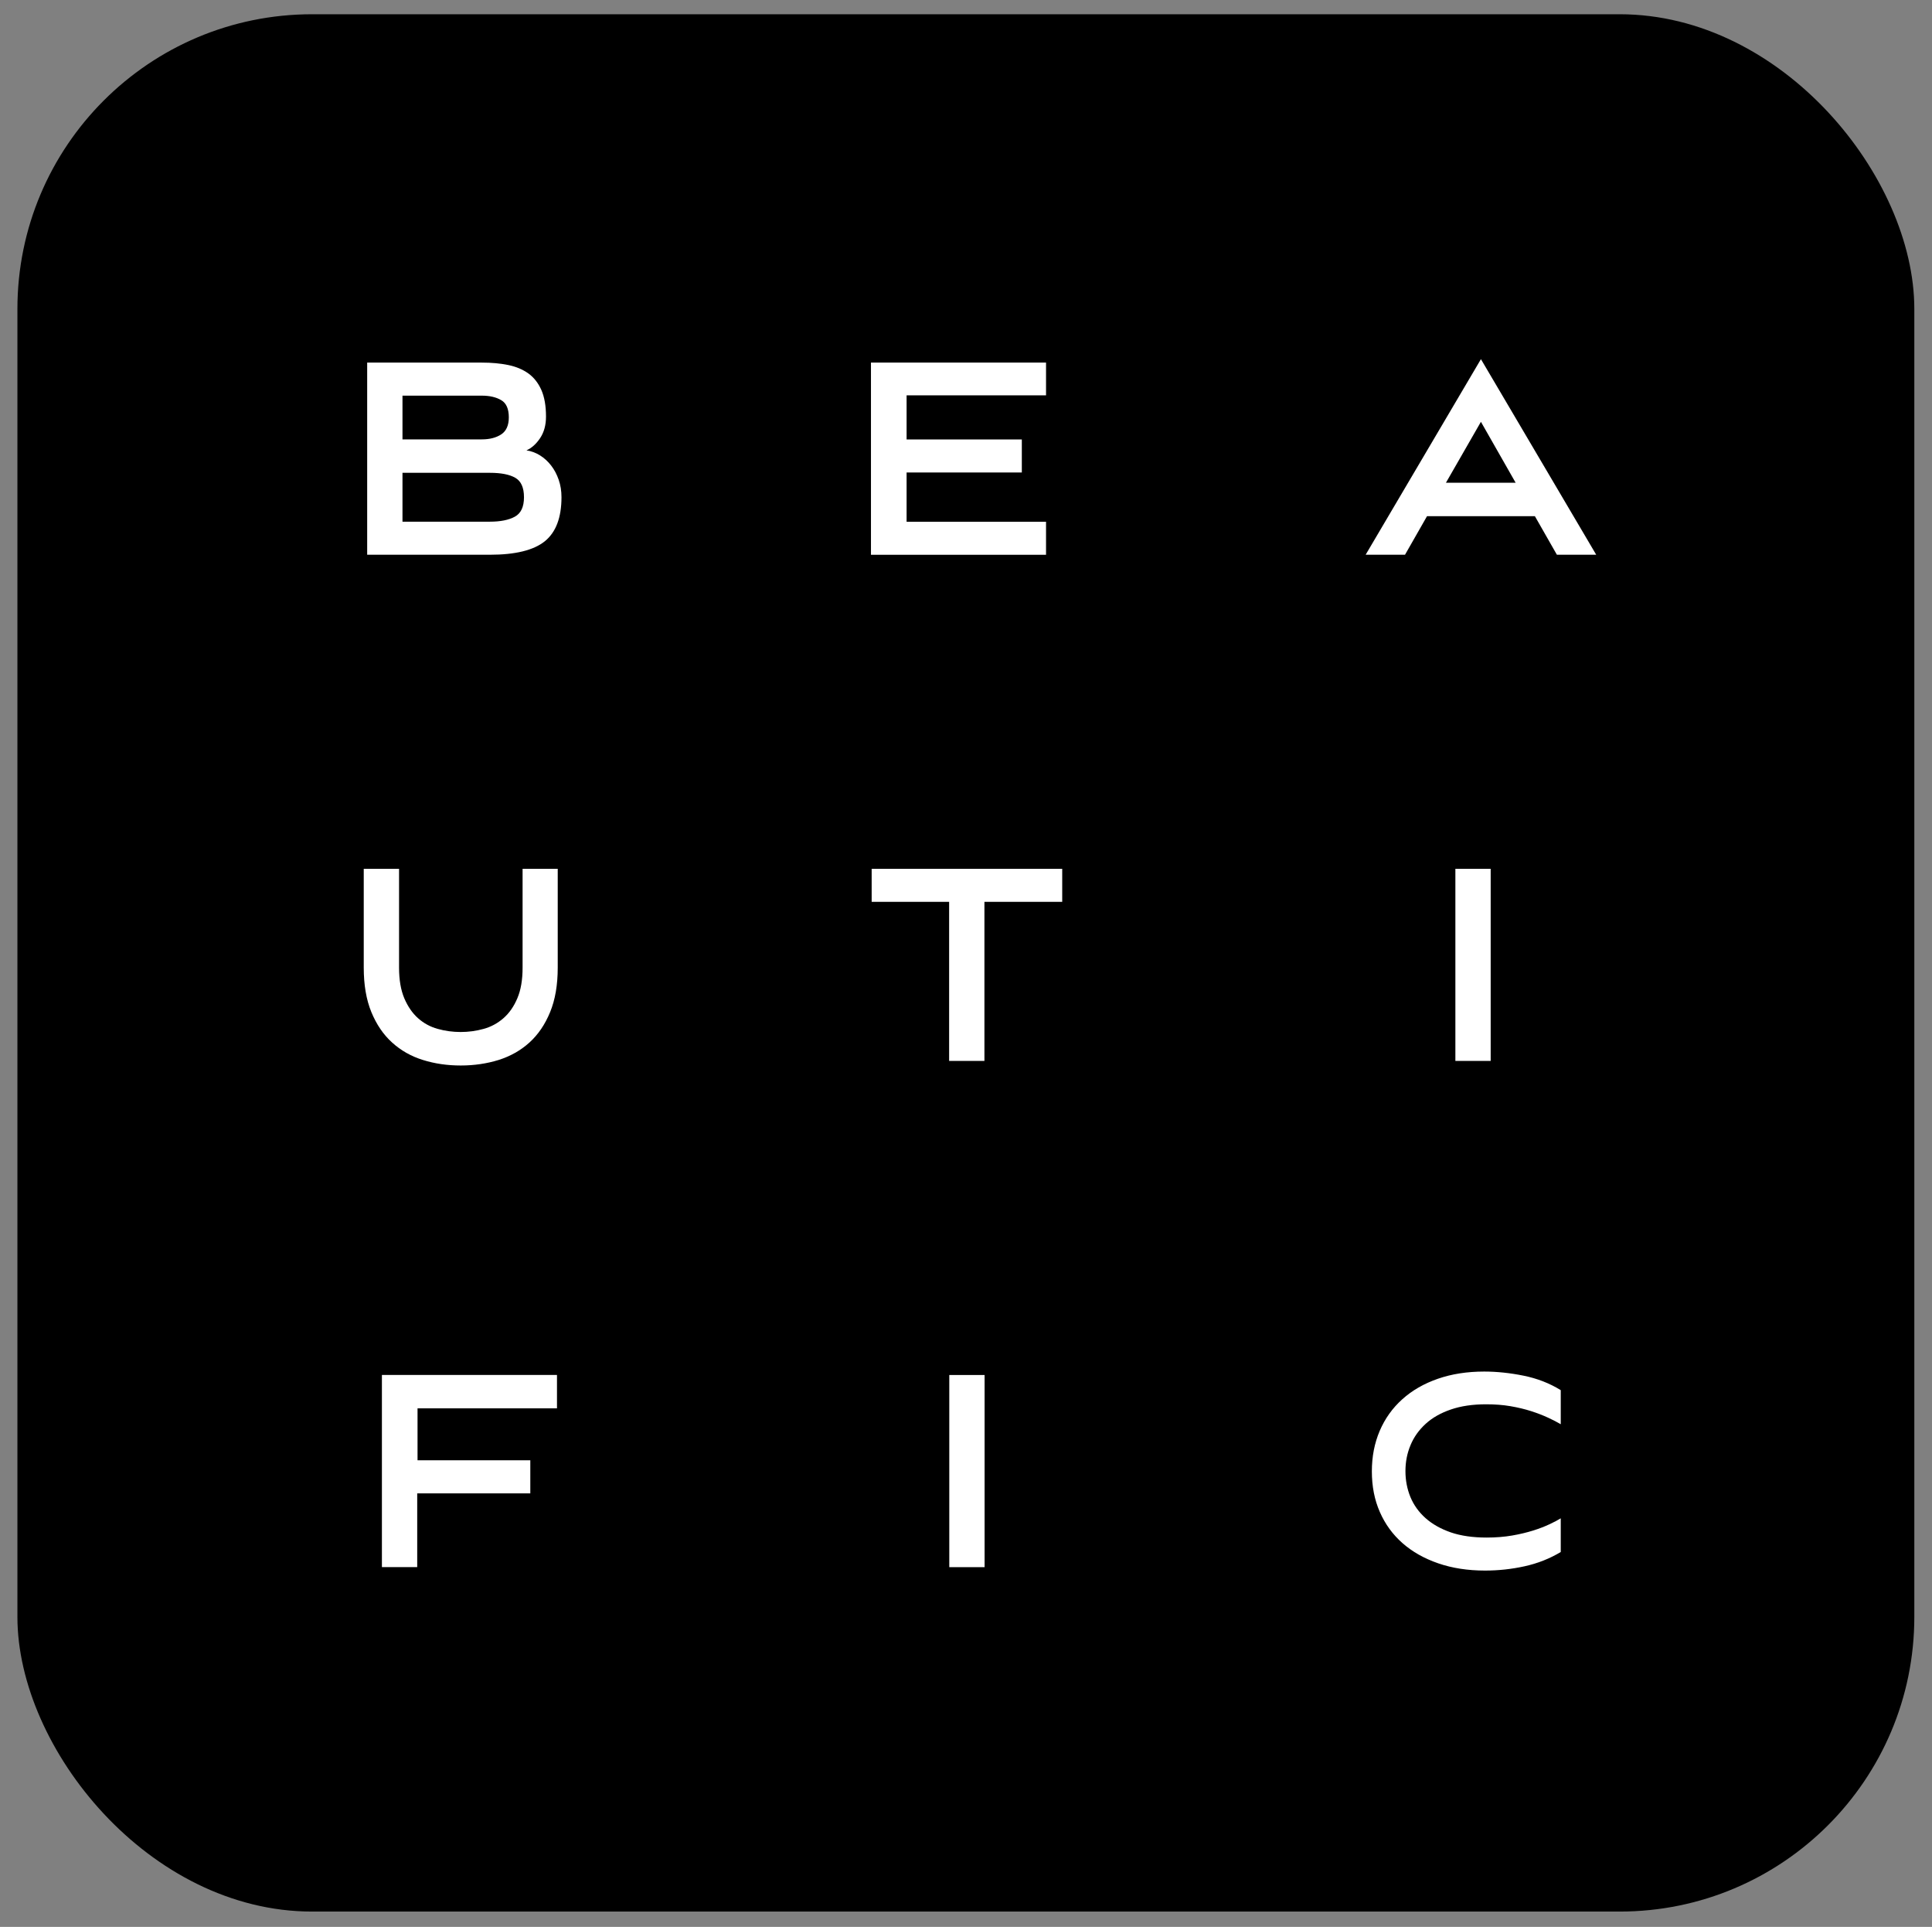
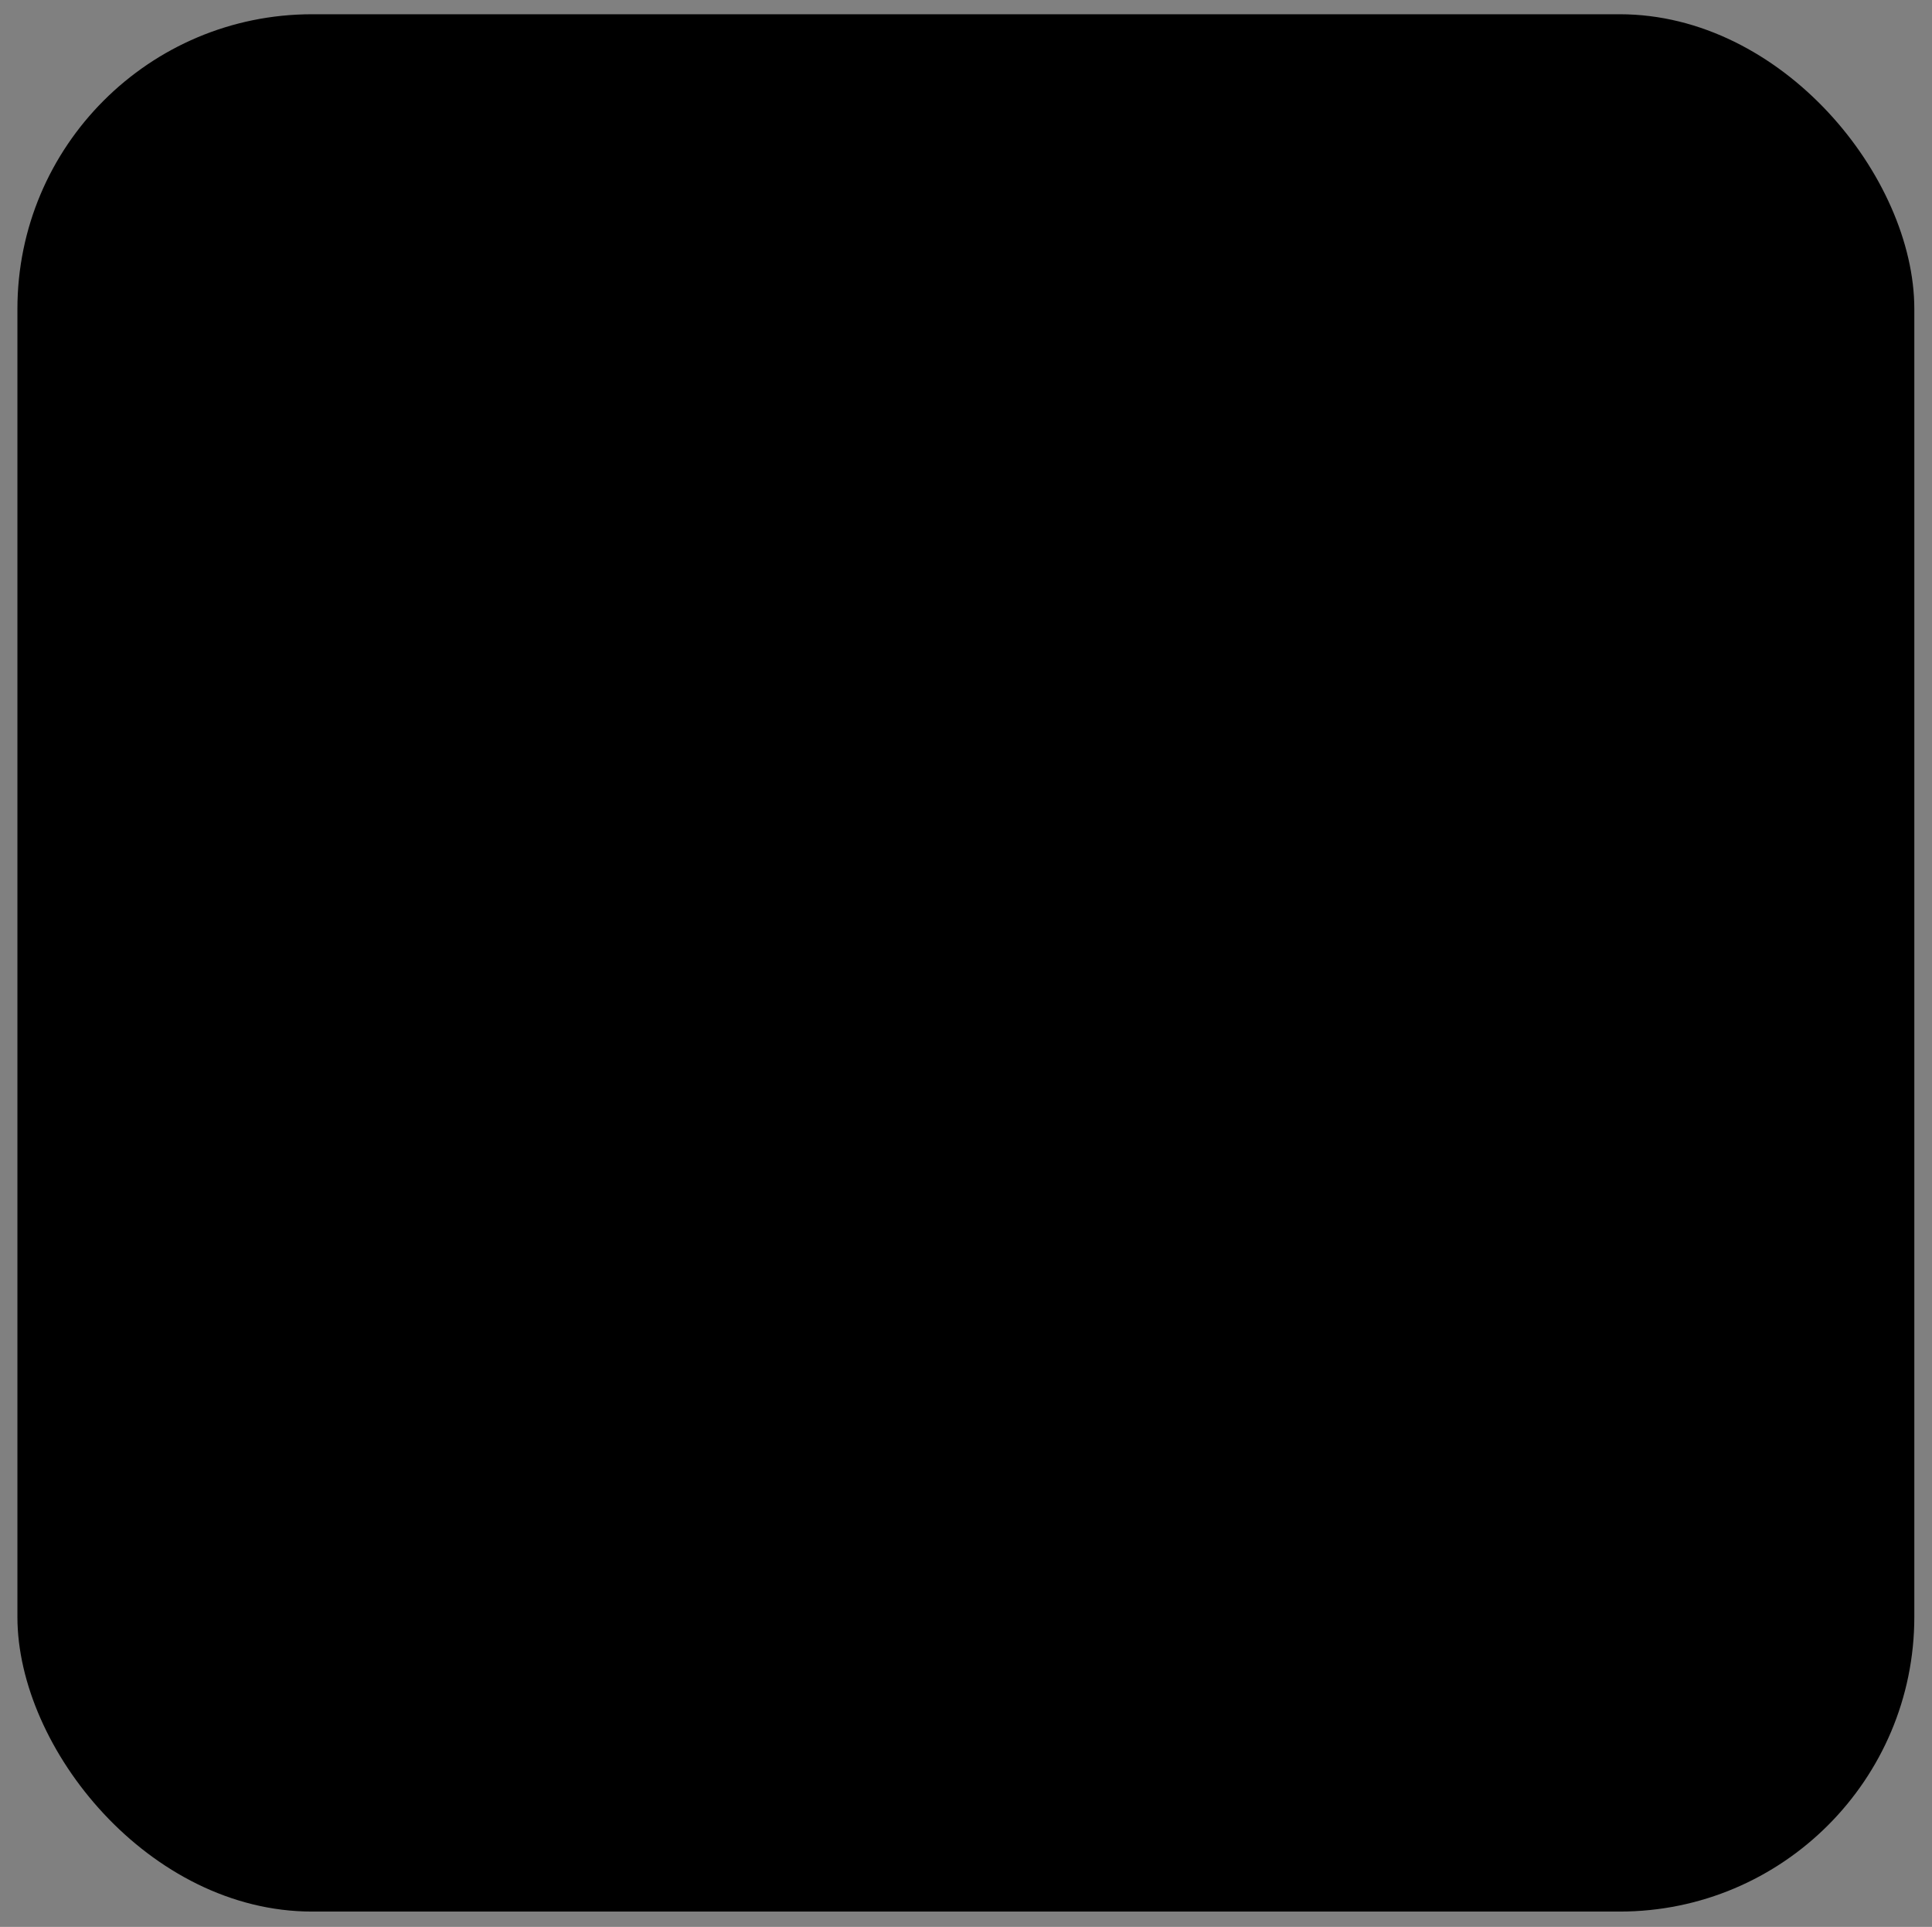
<svg xmlns="http://www.w3.org/2000/svg" id="_Слой_1" data-name="Слой 1" version="1.1" viewBox="0 0 360.64 359.61">
  <rect x="0" y="0" width="360.64" height="359.61" fill="#808080" stroke="none" />
  <defs>
    <style> .cls-1 { fill: #000; } .cls-1, .cls-2 { stroke-width: 0px; } .cls-2 { fill: #fff; } </style>
  </defs>
  <rect class="cls-1" x="3.25" y="2.66" width="354.09" height="354.09" rx="55" ry="55" />
-   <path class="cls-2" d="M68.54,103.53v-35.86h21.4c1.81,0,3.45.15,4.92.45s2.72.83,3.76,1.57c1.04.75,1.85,1.78,2.43,3.08.58,1.31.87,2.97.87,4.98,0,1.59-.37,2.92-1.1,4.02-.73,1.09-1.58,1.85-2.55,2.28.89.13,1.73.44,2.52.93.79.49,1.48,1.12,2.08,1.89.6.77,1.07,1.66,1.42,2.67.35,1.01.52,2.09.52,3.25,0,3.81-1.04,6.55-3.12,8.23-2.08,1.67-5.49,2.51-10.24,2.51h-22.9ZM75.13,73.84v8.16h14.81c1.47,0,2.67-.31,3.62-.93.94-.62,1.42-1.68,1.42-3.18,0-1.58-.47-2.66-1.42-3.21-.95-.56-2.15-.84-3.62-.84h-14.81ZM75.13,88.23v9.13h16.31c1.97,0,3.52-.31,4.66-.93,1.14-.62,1.71-1.83,1.71-3.63s-.54-3.01-1.62-3.63c-1.08-.62-2.66-.93-4.74-.93h-16.31ZM162.58,103.53v-35.86h32.68v6.11h-26.03v8.23h21.51v6.17h-21.51v9.19h26.03v6.17h-32.68ZM286.51,96.33h-20.13l-4.11,7.2h-7.35l21.52-36.5,21.52,36.5h-7.34l-4.11-7.2ZM269.91,90.09h13.01l-6.48-11.37-6.53,11.37ZM97.57,162.14h6.54v18.45c0,3.21-.47,5.98-1.42,8.29-.94,2.31-2.24,4.21-3.87,5.69-1.64,1.48-3.56,2.56-5.75,3.25-2.2.68-4.55,1.03-7.06,1.03s-4.86-.34-7.06-1.03c-2.2-.68-4.12-1.77-5.75-3.25-1.64-1.48-2.93-3.38-3.88-5.69-.95-2.31-1.42-5.08-1.42-8.29v-18.45h6.59v18.45c0,2.27.33,4.18.98,5.72.66,1.54,1.51,2.78,2.57,3.72,1.06.94,2.29,1.61,3.67,1.99,1.39.39,2.82.58,4.28.58s2.89-.19,4.28-.58c1.39-.38,2.62-1.05,3.7-1.99,1.08-.94,1.95-2.18,2.6-3.72.66-1.54.98-3.45.98-5.72v-18.45ZM177.17,198v-29.69h-14.46v-6.17h35.57v6.17h-14.52v29.69h-6.59ZM271.67,198v-35.86h6.59v35.86h-6.59ZM77.88,278.71v13.75h-6.59v-35.86h32.68v6.23h-26.03v9.7h21.05v6.17h-21.11ZM177.2,292.47v-35.86h6.59v35.86h-6.59ZM291.35,289.64c-2.06,1.24-4.31,2.13-6.76,2.67-2.45.54-4.91.8-7.38.8-3.22,0-6.13-.45-8.74-1.35s-4.83-2.15-6.66-3.76c-1.83-1.61-3.25-3.55-4.24-5.82-1-2.27-1.49-4.8-1.49-7.58s.49-5.26,1.46-7.55c.98-2.29,2.38-4.26,4.22-5.91,1.83-1.65,4.04-2.92,6.63-3.82,2.59-.9,5.48-1.35,8.66-1.35,2.37,0,4.82.26,7.35.77,2.53.51,4.85,1.41,6.94,2.7v6.36c-.65-.39-1.44-.79-2.36-1.22-.93-.43-1.98-.84-3.16-1.22-1.18-.38-2.48-.69-3.88-.93-1.41-.24-2.91-.35-4.53-.35-2.5,0-4.7.32-6.58.97-1.88.64-3.45,1.53-4.7,2.67-1.25,1.14-2.2,2.46-2.83,3.98-.64,1.52-.95,3.14-.95,4.85s.31,3.32.92,4.82c.62,1.5,1.56,2.82,2.83,3.95s2.85,2.02,4.73,2.67c1.88.64,4.11.96,6.69.96,1.71,0,3.3-.13,4.75-.38s2.76-.57,3.91-.93c1.15-.36,2.16-.75,3.03-1.16.88-.41,1.59-.78,2.13-1.12v6.3Z" />
</svg>